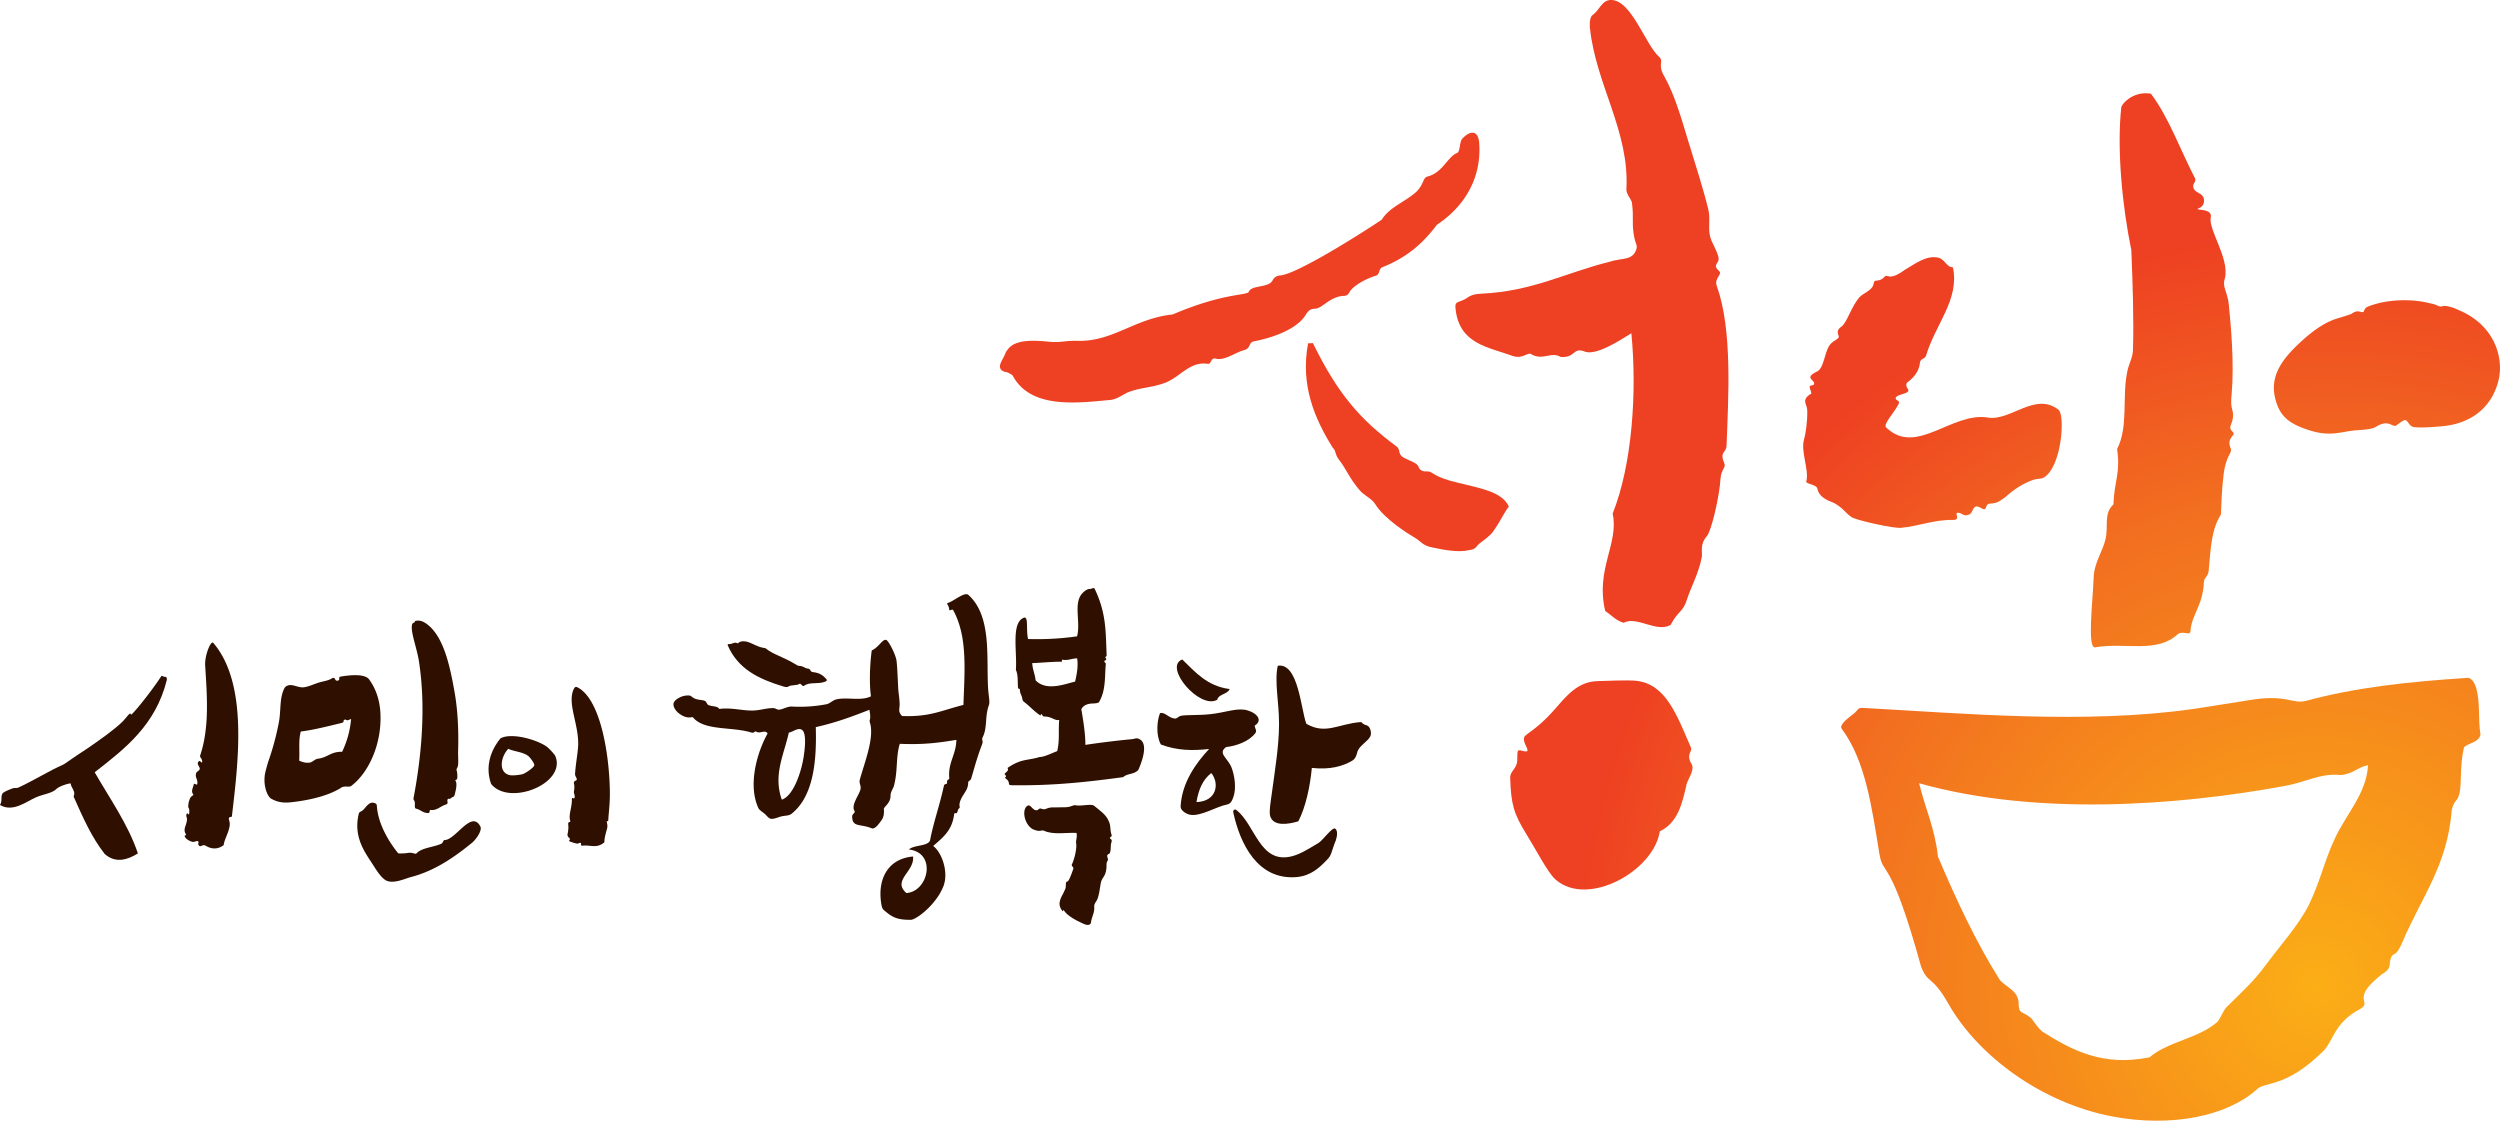
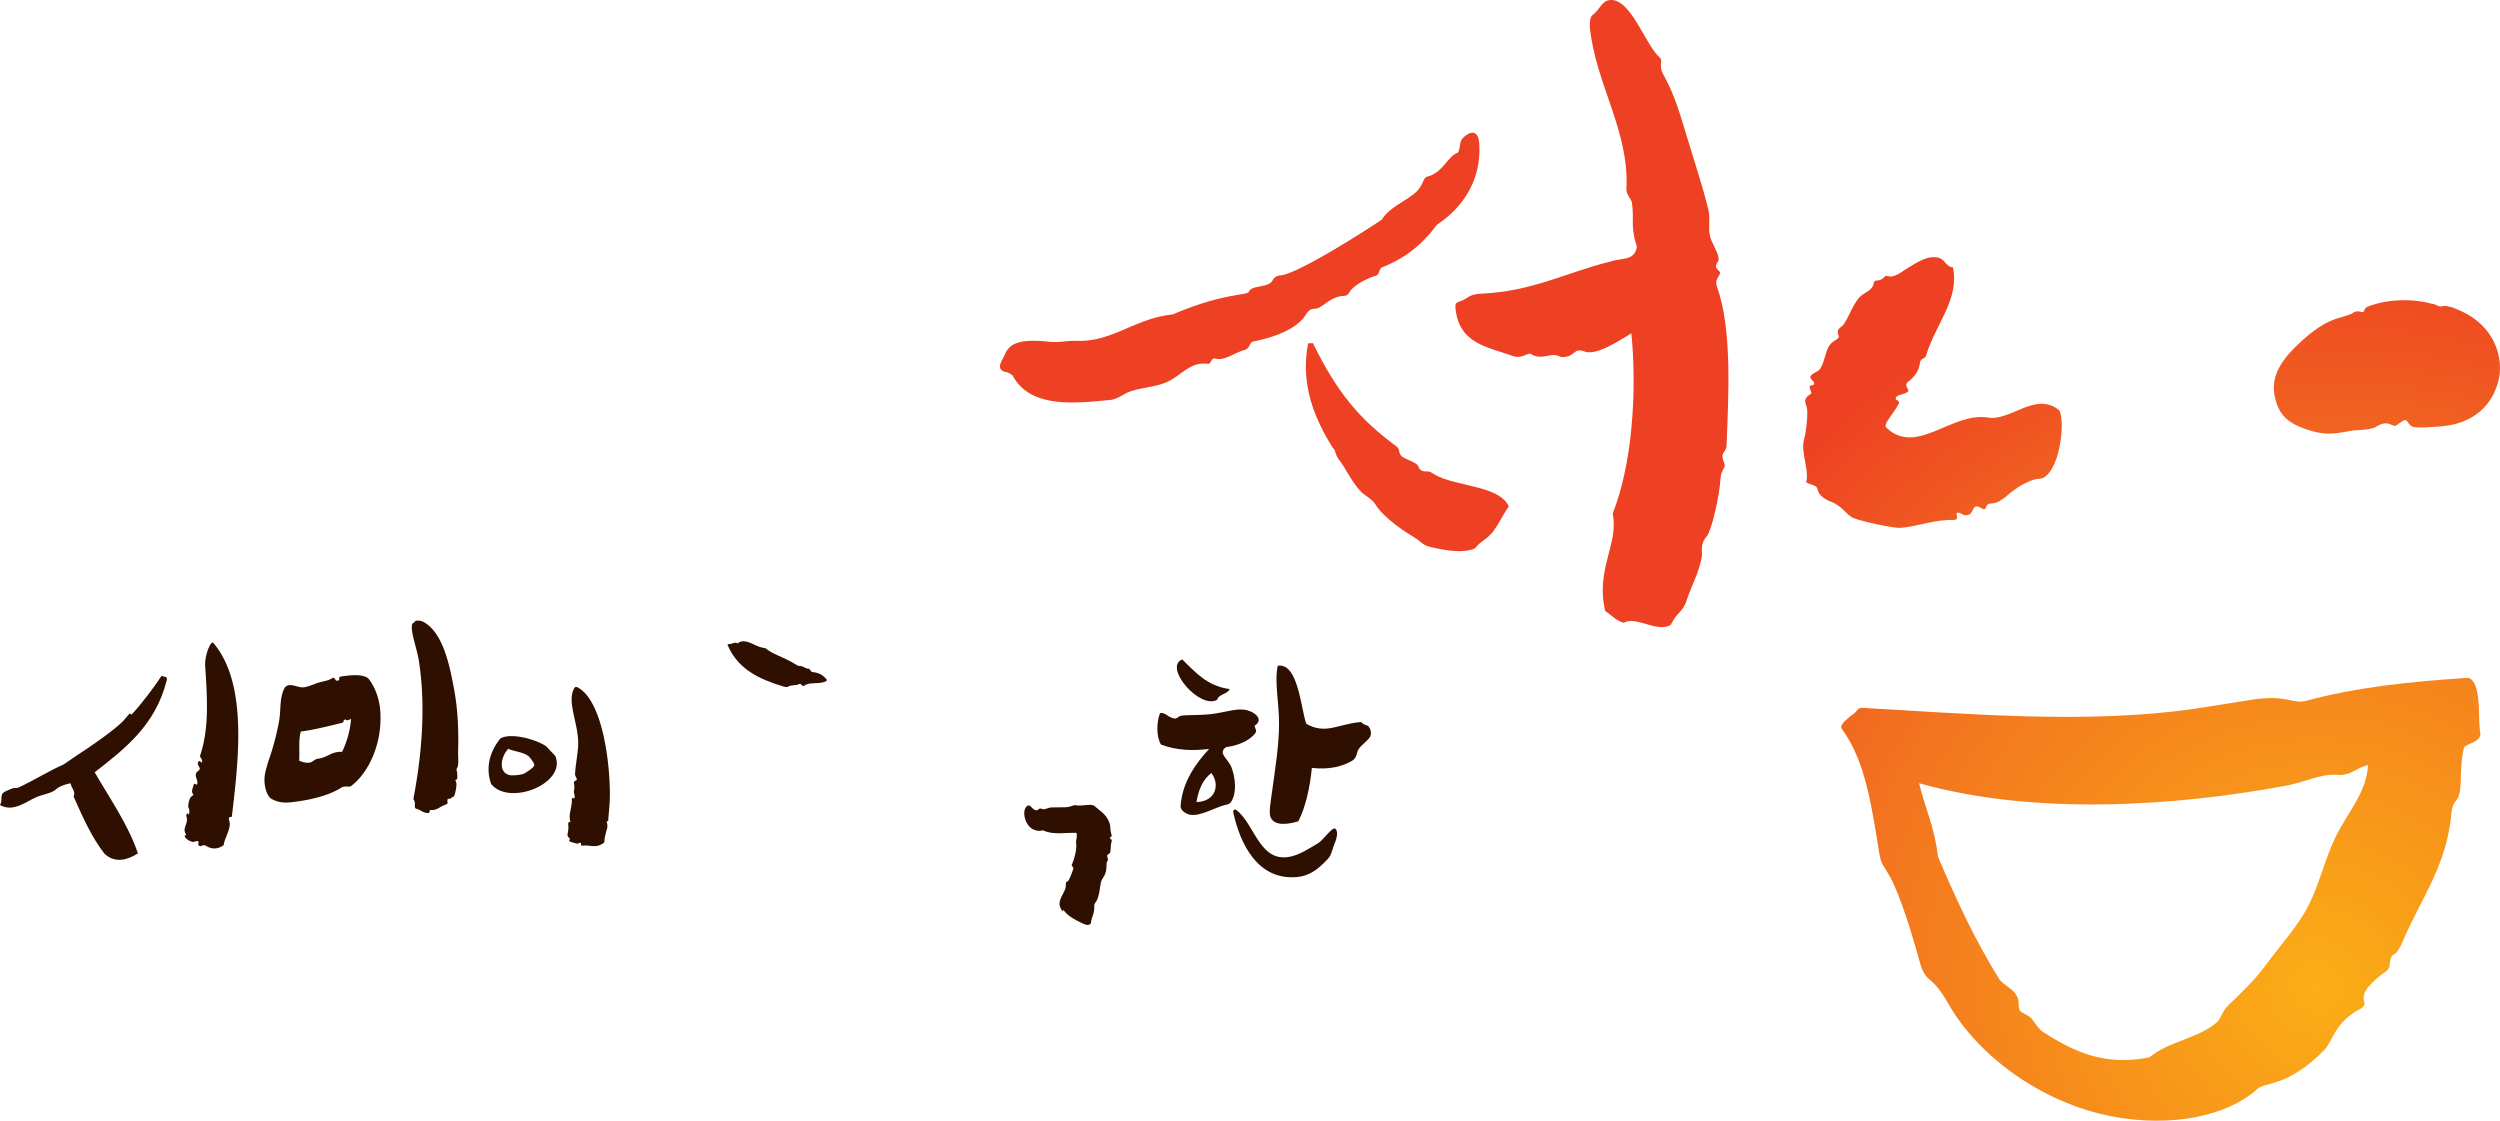
<svg xmlns="http://www.w3.org/2000/svg" xmlns:xlink="http://www.w3.org/1999/xlink" viewBox="0 0 2805.2 1257.51">
  <defs>
    <radialGradient id="a" cx="2430.8" cy="654.8" r="807.73" gradientTransform="matrix(1.07, 0, 0, -1.07, -1.11, 1808.36)" gradientUnits="userSpaceOnUse">
      <stop offset="0" stop-color="#fbae16" />
      <stop offset="0.65" stop-color="#f26f20" />
      <stop offset="1" stop-color="#ee4022" />
    </radialGradient>
    <radialGradient id="b" cx="2506.7" cy="422.12" r="753.27" gradientTransform="matrix(1.13, -0.06, -0.06, -1.13, -189.56, 1737.3)" xlink:href="#a" />
    <radialGradient id="c" cx="2506.68" cy="422.09" r="753.26" gradientTransform="matrix(1.13, -0.06, -0.06, -1.13, -189.56, 1737.3)" xlink:href="#a" />
    <radialGradient id="d" cx="2506.61" cy="422.06" r="753.24" gradientTransform="matrix(1.13, -0.06, -0.06, -1.13, -189.56, 1737.3)" xlink:href="#a" />
    <radialGradient id="e" cx="2506.7" cy="422.09" r="753.27" gradientTransform="matrix(1.13, -0.06, -0.06, -1.13, -189.56, 1737.3)" xlink:href="#a" />
    <radialGradient id="f" cx="2506.61" cy="422.08" r="753.27" gradientTransform="matrix(1.13, -0.06, -0.06, -1.13, -189.56, 1737.3)" xlink:href="#a" />
    <radialGradient id="g" cx="2506.77" cy="422.09" r="753.36" gradientTransform="matrix(1.13, -0.06, -0.06, -1.13, -189.56, 1737.3)" xlink:href="#a" />
    <radialGradient id="h" cx="2506.64" cy="422.05" r="753.32" gradientTransform="matrix(1.13, -0.06, -0.06, -1.13, -189.56, 1737.3)" xlink:href="#a" />
  </defs>
-   <path d="M1109,775.86c-2.89-34.28,5.14-83.69-22.44-108.37-4.55-3.68-16.19,7.14-23.28,9.17-1.75.62,1.6,2.64,1.77,7.07,0,2.89,3.61-1.4,4.73,1.33,15.59,29,12.84,64.67,11.24,105.91-25.67,6.5-37.69,13.64-68.82,12.46-4.77-5-2.73-7.08-2.73-13.37,0-5.5-1.51-13.79-1.7-19.52-.62-13.34-1-22.87-1.8-29.21-.76-6.06-7.58-20-11-23-4.32-2.53-8.59,8-16.79,11.46-2.33,17-2.8,38.72-.88,51.53-11.52,5.65-26.58.53-39,3.47-3.94,1-7.05,4.55-10.61,5.35a158.67,158.67,0,0,1-39,2.67c-5.15-.35-10.41,3.39-15,3.53-1.63,0-3.82-1.67-5.39-1.78-7.44-.27-14.58,2.29-22.11,2.66-12.35.63-25.34-3.61-39-1.73-2.67-3.65-7.81-2.4-12.41-4.44-1.52-.74-1.94-3.44-3.52-4.38-2.2-1.41-7.5-1.06-11.5-2.75-3-1.19-4.2-3.31-6.23-3.51-8.07-.77-17,4.65-17.75,8.86-.94,5.9,5.92,12.58,12.84,15,6.54,2.09,8.12-1,9.68,1.51,13.32,14.42,43,9.39,65.17,16.28,2.76.91,3.4-2.21,5.2-1.06,3.88,2.79,9.78-2.71,12.66,2-13,23.36-21.83,59.11-10.34,83.77,1.11,2.41,5.53,4.93,7.32,6.64,2.15,2,4.15,4.73,6.49,5.29,3.54.67,7.91-1.64,12.12-2.67s7.45-.42,10.92-2.62c25.06-19.6,28.66-59.46,27.55-97.52,23.07-5.18,40.83-11.89,60.23-19.47,2.43,14.43-1.26,9,.91,15.73,4.12,17.1-6.06,42.44-11.67,62.4-1.44,4.64,2.17,7,.36,12.26-2.22,6.61-10.29,16.85-6.42,23.08,1.27,2.31-2.59,3.37-2.59,6,0,12.81,8.65,8.16,21.84,13.48,3.72,1.64,8.71-5.64,11.15-9.1s2.81-7.16,2.67-11.62c-1.23-3.23,7.4-6.4,7.4-15.78,0-5.5,3.47-7.35,4.54-14.26,3.47-14.69,1.52-30.07,5.82-44,25.18,1.07,41.62-.79,63.51-4.44-.31,16.79-9.49,25.43-8,42.68.35,3.12-2.49.19-2.49,5.3,0,3-2.89,0-3.66,4.29-5,22.73-11.45,39.83-15.42,60.63-2.56,6.68-17.58,4.75-23.81,10.09,31.83,3.76,21.92,47.36-2.73,48.89-16.26-14.32,9.46-24,7.48-41-27.83,2.47-39.12,24.49-36.09,49.86.36,2.64.83,7.91,3,10,9.09,7.76,14.23,11.38,30.63,11.18,5.78,0,28.34-16.67,36.54-37.67,6-15.42-1.36-37.46-11.46-45.19,12.13-10.44,21.22-18,23.48-35.37,0-2.12,1.91-1.15,2.47-1.38,2-1,1-3.35,2.87-5.3,2-1-.11-2.88,1-6.54,1.4-6.06,5.84-10.61,7.93-15.41a17.69,17.69,0,0,0,1.51-7.28c0-1.75,2.79-1.8,3.54-4.92,3.42-11.44,6.23-22.57,11.92-37.47,1.88-4.79-.74-5,.67-8.06,5.68-11.19,2.32-22.74,7-36C1110.78,788.53,1109.84,783.76,1109,775.86ZM902,847.67c-2.78,19.37-12,45.47-24.74,49.62-9.86-27.73,2.34-50.3,7.88-75.29,4.75-.61,10.72-6.44,15.16-2.67C904.84,823.36,903.32,838.61,902,847.67Z" style="fill:#2f1000" />
  <path d="M878.68,770.19c2.86.79,4.18,1.14,5.92.17,3.28-2.11,9.54-1,12.22-2.87,2-1.39,2.42,2.63,5.2,2.23,5.91-4.94,15.59-1.63,23.67-4.76,2.68-1,2.4-2.07,1.26-3.32-3.85-4.15-7.58-6.77-15.38-7.57-2.81-.69-2.07-3.84-4.87-3.84-2.44,0-3.83-1.51-6.32-2.35-1.77-1.06-4.46-.15-6.4-1.68-15.23-9.47-26.09-11.61-34-18.07-1.66-1.66-2.62-.44-8.33-2.51s-11.64-6.06-17.27-6.06c-6.06,0-5.71,3-7.18,2.16-2.61-1.36-4.39,0-6.94.79-1.73.39-4.24-.33-3.73,1.52C828.13,750.93,851.68,762,878.68,770.19Z" style="fill:#2f1000" />
  <path d="M230.23,746.94c2,33,5.06,68.84-5.6,100.69-.87,2.22,2.78,3.92,2.17,7.41-.6,2-1.91-2-3.55-.91-3.72,2.92,1.52,6.38.84,8.82-.59,2.08-3.12,2.49-3.85,4.32-2,5.23,2.12,6.87,1.07,12.52-.54,2.32-3.25-2.53-4.09,1.09-1.09,4.4-3,7-.39,10.49.7,1.29-2.64,1.62-3.79,4.92a22.46,22.46,0,0,0-1.83,8.89c0,2,1.83.92,1,8.29-.51,1.86-1.83-3-3,.42-.91,3.7,2.3,2.83-.74,11.78-1.2,3.65-2.52,6.57.44,10.94-.08,1.65-2.67-.65-1.32,2.53.71,1.73,4.24,4.55,8.46,5.5,2.09.56,5.82-2.18,6.57-.09.79,1.68-1.39,2.18.87,4.46,1.8,1.76,3.71-1.91,7.24-.09,6.38,3.92,13.31,4.54,20.28-.62.56-5.73,4.82-12.6,6.29-19.57,1.85-7.25-1.89-9.46.09-11.52,1.2-1.14,2.18.38,2.85-1.52,7.17-61.47,18.3-148.53-21-194.44C236.44,718.57,229.48,735.61,230.23,746.94Z" style="fill:#2f1000" />
  <path d="M187.15,763.11c.46-1.51-.32-3.66-1.32-3.66-3.68.21-3.8-2.25-4.89-.62-12.85,19.62-33.6,44.65-33.95,43-.9-3.73-4.32,2.61-9.1,7.49-9.57,9.51-26.16,21.05-39.4,30.2C82.36,850,76,854.78,71.81,857.51c-18.19,8.12-33.05,17.82-51,26.13-2.69,1.2-5-.17-8,1.51-3.87,1.35-9.6,3.93-10.23,5.55-1.62,3.7-.53,6.06-1.18,8.67-.23,2.74-2,3.53-1,4.15,14.66,8.16,29.45-4.41,40.15-8.94,8.74-3.73,18.34-4.36,23.37-9.85,1.52-1.52,9.09-5,15.28-5.76.33,2.68,2,5.17,3.12,7.47,2.52,5.78-.41,5.5.58,8.08,10.26,23,19.84,44.86,34.55,63.66,11.85,10.61,25.19,7,37.29-.58-10.81-32.3-31.65-61.7-48.5-91.06C140.74,839.7,174.54,813.56,187.15,763.11Z" style="fill:#2f1000" />
  <path d="M648.32,771.42c-2.08-1.09-3.17-1-4.55,1.83-7.91,16.68,7,41.46,4.79,66-.87,9.7-2.52,18-3.23,28.08-.53,3.22,1.64,5.13,1.85,6.81,0,2.2-1.32,1.27-2.53,2.55-2,2,1,2.57-.73,11.79,0,1.86,1.52,4.88.73,6.67-.64,2.13-2.93-1.43-2.93,1.28.11,10.45-4,17.33-1.91,24.5.58,1.68-.77,1-1.74,1.89s-.24,2.23-.3,6.4a42.26,42.26,0,0,1-1.11,7.58c.86,3.79,3.93,3.79,2.44,5.66-1,1.07-.36,1.67,1,2a51.12,51.12,0,0,0,7.66,2.2c1.37.08,2.67-1.51,4-.71.86,0-1.2,3,1.83,3,8.86-1.15,15.24,3.37,23.88-3.23,2-2-1.22.91,3.72-16,1.25-5.16-1.36-8.23,0-8.23.91,0,1.41.1,1.41-2,0-3.61,1.66-15.59,1.72-27.61C684.4,852,675.13,785.61,648.32,771.42Z" style="fill:#2f1000" />
-   <path d="M612.73,837.27c-12.13-8-39.41-15.33-51.18-8.74-10.87,13.29-17.46,31.56-10.45,51.12,20.13,25.31,84.88-.32,72-31.37C622.17,846.32,615.94,839.41,612.73,837.27Zm-26.42,31.42A51.44,51.44,0,0,1,573.4,870c-15-2-11.67-21-3-29.8,6.16,3.12,16,3.36,22.17,7.94,1.52,1,7.31,8.17,6.93,10.61S589.58,867.78,586.31,868.69Z" style="fill:#2f1000" />
+   <path d="M612.73,837.27c-12.13-8-39.41-15.33-51.18-8.74-10.87,13.29-17.46,31.56-10.45,51.12,20.13,25.31,84.88-.32,72-31.37Zm-26.42,31.42A51.44,51.44,0,0,1,573.4,870c-15-2-11.67-21-3-29.8,6.16,3.12,16,3.36,22.17,7.94,1.52,1,7.31,8.17,6.93,10.61S589.58,867.78,586.31,868.69Z" style="fill:#2f1000" />
  <path d="M464,895.7c-.27,3,1.63,1.38,1.52,6.88,0,1.79-.45,4.35,1.35,4.81,5.26,1.13,7.58,5.06,14,4.92,1.88-.24.37-3.95,2.82-3.45,6.55.62,10-3.84,16-5.87,2.56-.86,2.75-1.89,2.5-3a4.79,4.79,0,0,1,.49-3.82c3,1,3.24-1.06,4.85-1.62,2.35-.8,2.48-1.65,3.42-5.9,3.2-13.3-1.16-12,.32-13.47.81-.77,1.52.11,1.84-1.95.5-10.61-2.16-7.8,0-11.87,1.89-3.25.72-11.38.94-18.84.74-24.13-.57-47.12-4.11-66.69-5.28-29.71-12.54-63.16-32.16-76.45-4.34-2.89-7.58-3.36-11-2.82-2.5.68-.64,1.23-1.44,1.62s-2.35.76-2.9,2.51c-2.16,7.92,5.52,26.73,7.76,42C477.94,793.47,473.11,847.82,464,895.7Z" style="fill:#2f1000" />
  <path d="M426.88,800.61c-.68-15.15-5.29-28.28-12.91-38.56-4.79-5.7-18.77-5.07-32-2.82-2.93.88.3,3.35-2.65,4.4-4.37,1.14-2.14-3.8-6.14-2.88-4.7,3-8.32,3.17-14.42,4.85-7.09,2-14.65,6.17-20.56,5.62-6.85-.74-13.45-5.39-18.65.26-6.27,11.38-4,24.54-6.57,38.73a305.23,305.23,0,0,1-12.13,44.87c-1,3.28-2.15,7.49-2.94,10.61-3.38,13.55,1.36,27,6.06,30.32,5.57,3.18,11.83,5.32,22.06,4.25,21.85-2.31,42.55-7.57,56-15.89,4.35-3.34,9.31-.66,11.95-2.38C414,866.91,428.49,834.47,426.88,800.61Zm-43,42.95c-13-.3-16.31,6.75-27.82,7.87-2.3.43-5.6,3.62-8,4.14-4.13.92-8.31-.27-12.37-2.05.76-10.61-1-23.13,1.86-32.7,13.93-1.72,29.12-5.6,45.78-9.61,3.85-1.2,1-2.78,3.24-3.61,3-.82.61,2.41,7.38-.94a105.18,105.18,0,0,1-10.06,36.9Z" style="fill:#2f1000" />
-   <path d="M498.4,942.6c-1.31,1-1.28,3.24-3.53,4.3-9.8,4.09-21.76,4.4-27.48,10.61-1.42,1.43-3.32-.88-8.35-.65a59.26,59.26,0,0,1-12.12.73c-11-13.39-22.89-33.68-24.06-53.52,0-3-4.07-3.56-5.69-3.37-3.2.49-5.54,3.46-8,6.28-4,5-5.79,2.61-6.75,6.74-5.74,24.66,6.07,41.35,14.89,54.75,3.69,5.56,10.39,17.53,17.11,20,8.33,3.15,21-2.91,26.58-4.32,28.68-7.36,52.06-25,68.63-38.44,4.94-4.14,11.5-13.94,9.44-18.19C529.05,907.83,511,943.32,498.4,942.6Z" style="fill:#2f1000" />
  <path d="M1365.79,785.18c1.89-6.73,11.47-5.86,14-12-25.45-3.32-38.47-19-53.19-33.2C1305,748.2,1346.25,796.58,1365.79,785.18Z" style="fill:#2f1000" />
  <path d="M1523.41,842.66c2.44-6.07,10.76-10.46,14-16,2.28-3.89,0-11.7-3.63-12.69-6.78-1.94-4.35-3.72-7.39-3.72-24.53,2-39.16,14.44-60.62,1.85-6.06-16.37-9-68.89-32-65.07-4,17.79,1.52,41.21,1.41,65.17,0,24.46-4.46,50.93-8,77.3-.92,7-3.41,21-2,26,3.44,12.46,21,9.29,31.66,6.06,8.07-15.61,13.1-38.22,15.16-59.9,20.05,2.31,34.86-1.86,45.47-8.2C1522.1,850.54,1522.53,844.91,1523.41,842.66Z" style="fill:#2f1000" />
  <path d="M1375.76,838.29c11.73-1.29,26.3-6.61,33.1-16,1.52-3.12-.6-4.36-1.06-8,11.47-7.34-1-16.68-12-18-10.4-1.21-21.22,3.14-37.07,5-13.4,1.6-27.77.54-34.13,2-2,.47-4,3.13-6.07,3-7.09-.31-11.6-7.91-16.92-6-3.38,8.17-4.82,24.83,1,35.11,18.18,6.89,35.81,7.1,54.1,5-14.11,15.26-30.48,37-32,64.56,0,4.81,6.7,8.48,10.5,9.22,11.78,2.38,29.75-9.22,41.47-11.4,4.73-.94,5.88-4.89,7-7.79,4.15-10.44,1.42-25.77-2-34.25C1377.38,850.46,1366.14,845.22,1375.76,838.29ZM1342.51,900c2.62-15,7.23-25.19,16.67-32.61C1368.83,879.56,1365,899.28,1342.51,900Z" style="fill:#2f1000" />
  <path d="M1479.26,946c-11.82,7-19.7,12.12-29.23,14.7-36.8,9.67-41.35-35.88-63.21-52.17-1.19-.73-3.45.2-3,3,7.58,35.19,27.28,76,70.62,72.65,16.14-1.23,25.87-10.24,35.25-20.13,4.64-4.55,4.55-10,9.26-21.22,1.74-5.56,2-10.78-.57-12.9C1495.37,927,1484.64,942.76,1479.26,946Z" style="fill:#2f1000" />
-   <path d="M1276.49,828.61c-1.85-.49-3.7.48-6.22.8-17,1.51-40.44,4.55-52.38,6.41,0-12.4-2.12-25.64-4.55-40.07,2.08-3.78,5.25-5.28,9.3-6.07,2.89-.53,9.41,0,10.61-2,7.89-13.28,6.19-29.28,7.57-42.67,0-1.44-1.85-1.51-1.6-3.33,0-1.17,3.54.09,1.39-3.47-1.32-2.09,1.12-.18,1.12-3.4-1.18-26.87-.29-46.66-13.5-74.26-1.68-1.75-2.53.33-5.69.33-3.53,0-8.45,4.55-10.41,8-6.62,11.82.37,30.42-3.59,45.15a318.54,318.54,0,0,1-55,3c-2.47-11.5.92-26.22-5-23.78-14.09,6.06-7.15,37.65-8.64,58.38,2.81,6.4,1.71,12.95,2.4,20,0,1.86,2.07.48,2.07,2.47a14.23,14.23,0,0,0,1.52,5.86c1.73,3.72.73,5.26,2.86,7.4,6.75,5,11.1,10.43,18.19,15.16,1.32.83.58-1.52,1.65-1.22s.87,2.7,3.41,2.7c8.1,0,11.54,4.93,16.52,3.87-1.13,12.87.73,22.52-2.28,35-3.66,1.14-14.69,6.78-19.54,6.51-13.19,4.15-20.25,1.65-35.24,11.68-2.89,1.62,3,1.18-3.74,6.64-1.72,1.74,2.66,2.24.48,4.41-2.11,1.12,3.9,2.11,3.9,7.4,0,2.12,4.63,1.51,6.88,1.6,41.92.47,79.11-3.36,121.25-9.09,5.14-4.55,11.85-2.65,17-8C1281,855.61,1290.22,832.17,1276.49,828.61Zm-70.16-63.74c-9.31,1.82-31.95,11.63-44.29-1.51-.73-7-3.38-12-3.8-19.31,7.24-.11,24.82-1.79,32.72-1.52.86-.09.62-1.39.73-2.32,7.68,1.17,8.56-1,16.94-1.51,1.38,8-.2,17.29-2.3,26.17Z" style="fill:#2f1000" />
  <path d="M1227.74,904.16c-3.38-2.65-14,.68-20.52-.52-3.27-.89-4.08,1.85-11.59,2.14-5.37.32-11.14,0-15.67.2-3.6.09-6.64,2.09-8.22,2.09-3,0-2.89-.88-4.36-.88-1.85,0-1.52,1.26-3.63,1.9-4.88,1.18-7.06-7-10.61-5.08-6.89,3.68-4.18,20.52,5.4,26.29,9.2,4.16,9.44.32,13,1.9,10.49,4.86,25.51,1.73,36.37,2.41,1.08,4-.5,7.4-.54,10.41,1.51,6.2-1.76,19-4.85,25.49,0,2.31,3,2.11,1.51,5.34-6.06,17.29-6.26,12.12-7.57,13.85-1.22,2.84.42,5.06-1.72,9.1-3,7.3-9.91,14.49-2.62,23.38,1.52,1.67-.48-3.6,2.77.87,5.1,7,22,14.21,23.41,14.53,2.82.65,5.1.2,5.79-2,.57-6.35,4.44-11.43,3.72-18.56-.24-3,2.32-5.33,3.19-7.3,2.38-5.29,2.89-11.67,4.2-19.13,1.37-6.85,6.77-7.06,6.44-21,0-3.65,1.51-2.82,1.62-5.23-.24-1.85-.77-2.09-.91-3.91-.09-2.15,2.41-2,3-3.26,1.17-2.65.85-6.06,1.15-9.21.14-2.29,1.28-3.61.9-5.2s-1.66-1-2-2.44,3-1.06,1.75-4c-1.88-5.91-.54-8.39-2.5-13.64C1241.31,913.57,1234,909.63,1227.74,904.16Z" style="fill:#2f1000" />
  <path d="M2778.59,772.34c-1.06-4-4.65-12-9.88-11.73-66.16,4.31-125.21,10.61-181.52,25.89-15,3.59-20.79-7.18-59.33-1.51-21.6,3.22-44.18,7.23-65.43,10.32-121.71,17.64-259.3,5.18-372.37-1-5.56-.32-5.21,2.56-9.89,6.44-5.37,4.12-17,12.46-13.64,16.94,26.81,36.12,33.63,87.44,42.24,140.06,4.44,27,11.85.31,46.83,126.76,7.7,20.18,12,8.94,30.9,42.22,33,58,104.42,111.07,184,126.07,65.87,12.49,128.15-.44,161.43-30,8.88-9.91,32.16-.62,76-44.39,10.49-11.7,12-31.45,40.39-46.26,14.74-8.77-12.56-10.26,24.83-39.31,11.93-6.93,6.35-11.29,10.19-19.24,3.34-5.32,4.83.28,11.74-15,22.11-52.48,51.06-87.08,56-149.71,2.84-12.13,6.26-8.79,8.52-18.19,3.14-14.22,0-29.34,5.2-52.18,5.64-5.38,16.42-5,18.51-14.31C2780.33,806.28,2783.32,789.4,2778.59,772.34ZM2620.08,940.41c-11.47,24.25-17.47,51-29.29,74.69-11.16,22.65-32.51,46.11-49.17,68.71-13,17.61-26,29.2-43,46-4.3,4.38-7.58,14.21-11,17.22-21.22,18.43-54.65,21.44-75.63,39.33-51.44,10.52-86.12-7.11-120.42-28.91-8-7.14-10-13.32-13.64-16-8.65-6.54-12.29-4.13-12.8-13.23.86-17-14-19.7-21.4-29-26.8-42.63-48.72-89.78-69.21-138.07-3.23-31-14.43-54.57-21.13-82.29,129.55,36.5,287.38,25.77,411.12,2.88,22.4-4,39.41-14.44,61.6-12.12,14.17-.87,19.31-8.91,31-11.07C2655.59,889.85,2633,913,2620.08,940.41Z" style="fill:url(#a)" />
  <path d="M1928.86,304.06c-7.79-6.91,0-8.44-.38-13.75-.68-7.89-8.47-18.19-10-26.64-1.69-9.1.73-19.13-1.65-28.8-6.21-25.19-14.71-51-22.53-76.72s-15-51.4-26.91-72.65c-7.89-13.06-.1-16.67-5.56-21.52-15.53-13.64-31.45-64.66-54.43-64-10.24.3-12.21,11.11-20.61,17.11-3.83,2.8-2.79,13.94-2.79,13.94,6.57,64,44.76,116.22,40.92,181.88.34,5.82,5.19,10.15,6.25,14.37,2.32,19.22-.36,20.7,2.06,35.9,1.88,11.81,4.2,10.72,3,16.14-4.18,13.64-16.11,9.64-30.21,14.43-49,12.13-86.51,33.2-143.51,35.74-15.85.83-13.72,5.15-24.16,8.56-4.44,1.6-5.85,2.22-5.09,8.8,4.32,39.4,36.93,42.58,64.56,52.71,11.9,3.71,16.54-5.85,21.4-1.52,12.77,6.49,21.22-3.86,32,2.46,16.9,1.38,13.44-11.4,27-6,12.65,4.77,38.27-11.87,52.3-20.54,6.37,64.45,1.21,146.88-21,202.32,7.3,33.74-19.56,62.3-8.35,109.23,6.76,4.55,12.13,10.87,20.69,13.3,14.61-8,36.65,11.39,52.72,2.45,8-15.75,13.82-14.15,18.18-28.17s13.34-29.54,16.78-48.09c1-5.25-2.57-14.08,5.58-23.24,5.29-5.94,14.31-45,15.5-65.35.61-9.39,6.29-12,4.28-16.21-5.82-13.76,1.73-11.24,2.44-20,2-54.86,6.73-129.74-10.85-179C1922.91,311.77,1933.39,308.17,1928.86,304.06Z" style="fill:url(#b)" />
  <path d="M1475.9,346.36c8.14-.47,16.41-13.79,32.24-14.37,5.07-.13,5.56-4.11,7.83-6.67,4.44-5.07,13.76-11.15,26.5-15.58,6.24-.94,4-7,8-9.64,27.62-10.79,46-26.69,61.93-48,27.59-18,50.29-49.07,47.41-91.19-1.17-17.27-12.12-13-19.07-5.13-3.19,3.44-2.21,14.61-5.78,15.92-10.52,3.91-16,22-32.91,26.29-5.79,1.32-3.79,8.1-12.62,17.06-12.13,11.21-30.32,17.2-39,31.49-24.25,16.19-95.71,61.49-114.31,62.57a9.81,9.81,0,0,0-8.24,5.65c-4.79,8.53-23.55,4.86-26.56,12.56-2.25,4.55-28,1-85.43,25.5-42.89,4.54-67,30.73-107,29.64-14.17-.42-18.19,2.35-33,.9-29.72-3.13-40.16,1.75-45.59,9.35a15.47,15.47,0,0,0-2,3.23c-1.52,4.54-4.35,8-5.85,12.61-1.78,5.45,2.12,8.42,6.51,8.88,1.52.18,6.75,2.82,7.58,4.36,20.07,37.08,71.24,30.53,109,27,7.58-.45,15.67-6.85,20.49-8.73,14.38-5.55,28.46-5.11,43-11.24,15.67-6.67,26.4-23.16,45.47-20.69,5.11,1.41,3.5-7.07,9.44-5.78,9.95,2.93,22.28-7.11,32.5-9.61,6.88-2.16,4.55-7.68,9.71-9.56,19.13-3.55,49.54-13,59.49-30.8C1469.24,347.27,1471.23,346.65,1475.9,346.36Z" style="fill:url(#c)" />
  <path d="M1637.22,542c-30-6.8-29.63-13.36-35.25-13-5,.29-8.84-.89-10.17-5.06-1.52-4.64-10-6.75-15.78-9.94-8.76-4.35-3.55-9.31-9.37-13.33-39.55-29.31-65.17-57.74-93.46-115.69l-5.42.32c-8.92,47,7.58,84.88,27.7,117.12,4.1,3.6,1.72,6.88,7.69,14.41,7.37,9.38,11.33,20.46,22.88,33.71,4.77,5.53,13.18,8.71,17.23,15.34,10,16.27,36.49,32.93,42.85,36.6,9.56,5.56,9.62,9.49,20.67,11.7,12.47,2.73,29.69,6.06,41.68,3.11,8.61-1.17,7.3-4.22,12.41-8.05,3.73-2.82,11.82-8.4,15.16-13.75,8.18-11.71,11.7-20.41,17-27.11C1685.68,551.65,1659.76,547.64,1637.22,542Z" style="fill:url(#d)" />
  <path d="M2080.17,581.47c10.11,3.88,44.19,11.33,52.5,10.85,20.67-1.85,37.24-9.4,59.67-8.93,7.79-.44.32-7.84,4.23-8,4.89-.68,6.23,5.26,13.52,1.68,4.82-2.71,3-12.82,12.62-7.13,7.9,5,3.66-4.1,9.95-4.81,10-.2,13-4.67,16.87-6.79,10.24-9.24,20.4-15.91,32.2-20,3.23-1.21,8.43-.71,11.4-2.38,20.14-11.62,24.37-69.28,16.82-76.08-26.08-20.69-54,12.82-79.13,8.66-40.92-6.72-80.55,43.84-114.37,11.14-3.95-3.51,9.43-16.91,14-26.53,2.18-4.84-4.81-2.94-3.11-7.42,3.5-3.51,9.75-3.16,13.47-6.21,2.43-2.76-3.65-4.55-1.22-9.91,7-5.19,13.3-12,14.59-21.36,0-6.3,5.37-5,6.94-8.94,10.28-35.25,37.89-63.11,30.22-99.32-7.57-.26-8.71-9-16.39-10.85-12.95-3-25,6.18-37.36,13.46-18.65,13.77-19.48,4.06-22.85,7.88-6.06,6.85-11.14,2.3-12.12,6.52-1,9.36-11,10.73-16.49,16.9-8.2,9.27-14,28.23-19.54,32.31-5.33,3.67-5.15,6.26-3.53,10.61,1.52,3.79-5.5,4.26-10,10.38-6.06,8.19-6.16,25.77-14.28,29.69-16.26,7.85-.18,9.52-3.67,14.76-.56.79-4.33.61-4.54,2-.09,2.8,2,5.67,1.89,8-3,1.85-6,3.45-7,7.89.32,5.28,2.31,5.55,2.43,12.13.26,10.37-1.76,25.27-3.44,30.74-4.44,13.83,5.77,34.67,2.39,47.57-1.39,3.35,12.13,3.26,12.49,8.85,1.33,6.88,8.28,11.57,15,14.07C2067.75,567.78,2072.26,578.72,2080.17,581.47Z" style="fill:url(#e)" />
-   <path d="M2351,726.32c34.24-5.79,69,7.18,92.61-14.68,5.79-4.69,14.64,2.94,14.35-4.24,1.24-17.45,14.1-28.52,15-54.56.69-5.57,3.91-4.55,5.32-12,2.49-28.48,3.46-47.29,13.75-63.31.64-13.79,1-27.75,2.65-41.47,2.46-26.29,10.86-27.35,8.22-33.13-5.26-12.88,7.33-14,2.27-18.47-6.49-6.22,1.15-7.87.47-20-.38-6.06-3.27-6.79-1.51-22.73,3-34.22-.91-76.56-3.22-99.94-1.51-15.16-7.91-19.45-4.27-29.95,4.91-22.36-18.9-54.25-16-67.78,2.53-11-19.05-7.58-14.08-10.11,4.7-1.64,7.11-5,6.46-10.61-1.41-6.77-8.38-6.26-11.25-11.17-2.85-6.26,2.37-6.64,1.52-11.49-16.58-31.83-29.49-68.55-49.73-95.48-14.7-2.81-28.54,5.48-33.24,14.61-5.32,47.15,1.17,112.41,11.2,160.85,1.52,36.38,2.9,78.18,1.84,112.16-.23,8.82-4.91,15.5-6.63,25.39-5.6,28.63,1.63,60.38-11.17,85.72,3.9,27.81-2.94,33.95-4.13,62.07-11,10.14-5.61,23.22-8.66,38-2.95,14.46-13,26.89-13.53,44.3C2348.42,673.3,2341.66,728.32,2351,726.32Z" style="fill:url(#f)" />
-   <path d="M1897.29,838.58c-15.67-35.92-27.89-71-61.22-74.66-11.06-1.11-33.89.18-42.74.32-23.53.3-36,17.26-50,33-21.74,24.49-33.65,26.36-33.35,31.5-.72,7.57,10.86,17.3-2.24,13.64-6.32-2-4.85,1.51-5.29,11.26-.41,8.91-8.35,11.87-7.88,19.19.86,29.51,4,40.33,18.19,63.24,10.91,17.55,23.91,43.05,32.49,50.67,36,32,110.43-9.26,117.19-53.94,20.37-9.73,25.18-31.25,30.1-52.94,1.09-4.88,9-15.34,5.88-22C1891.05,845.9,1899.5,844,1897.29,838.58Z" style="fill:url(#g)" />
  <path d="M2760.58,348.66c-5.2-2.22-7.86-3.8-14.35-5a12.69,12.69,0,0,0-5.94,0c-3.41,1.32-6.61-2.39-12-2.92-18.69-5.23-47.88-6.07-71.52,3.38a7.17,7.17,0,0,0-4.13,4.8c-1.83,4-6.06-2.82-13.33,2.82-1,.83-10.61,3.79-15.69,5.28-17.91,5.1-34.57,19.18-47.47,31.82-17.79,17.31-28.33,35.06-23.54,56.64s15.72,30.32,40.21,37.8c23.6,7.2,35.88.38,52.17-.53,9.94-.59,17.45-1.51,20.93-3.77,14.29-9,17.81.45,22.65-1.35,2.37-1.7,6.85-5.37,9.27-6.06,4.11-1.23,4.11,5.95,10.28,7.58,6.56.93,15.67.48,30.31-.69,39.1-3,59.19-25.91,65.31-52.51C2809.11,402.73,2800.44,366.35,2760.58,348.66Z" style="fill:url(#h)" />
</svg>